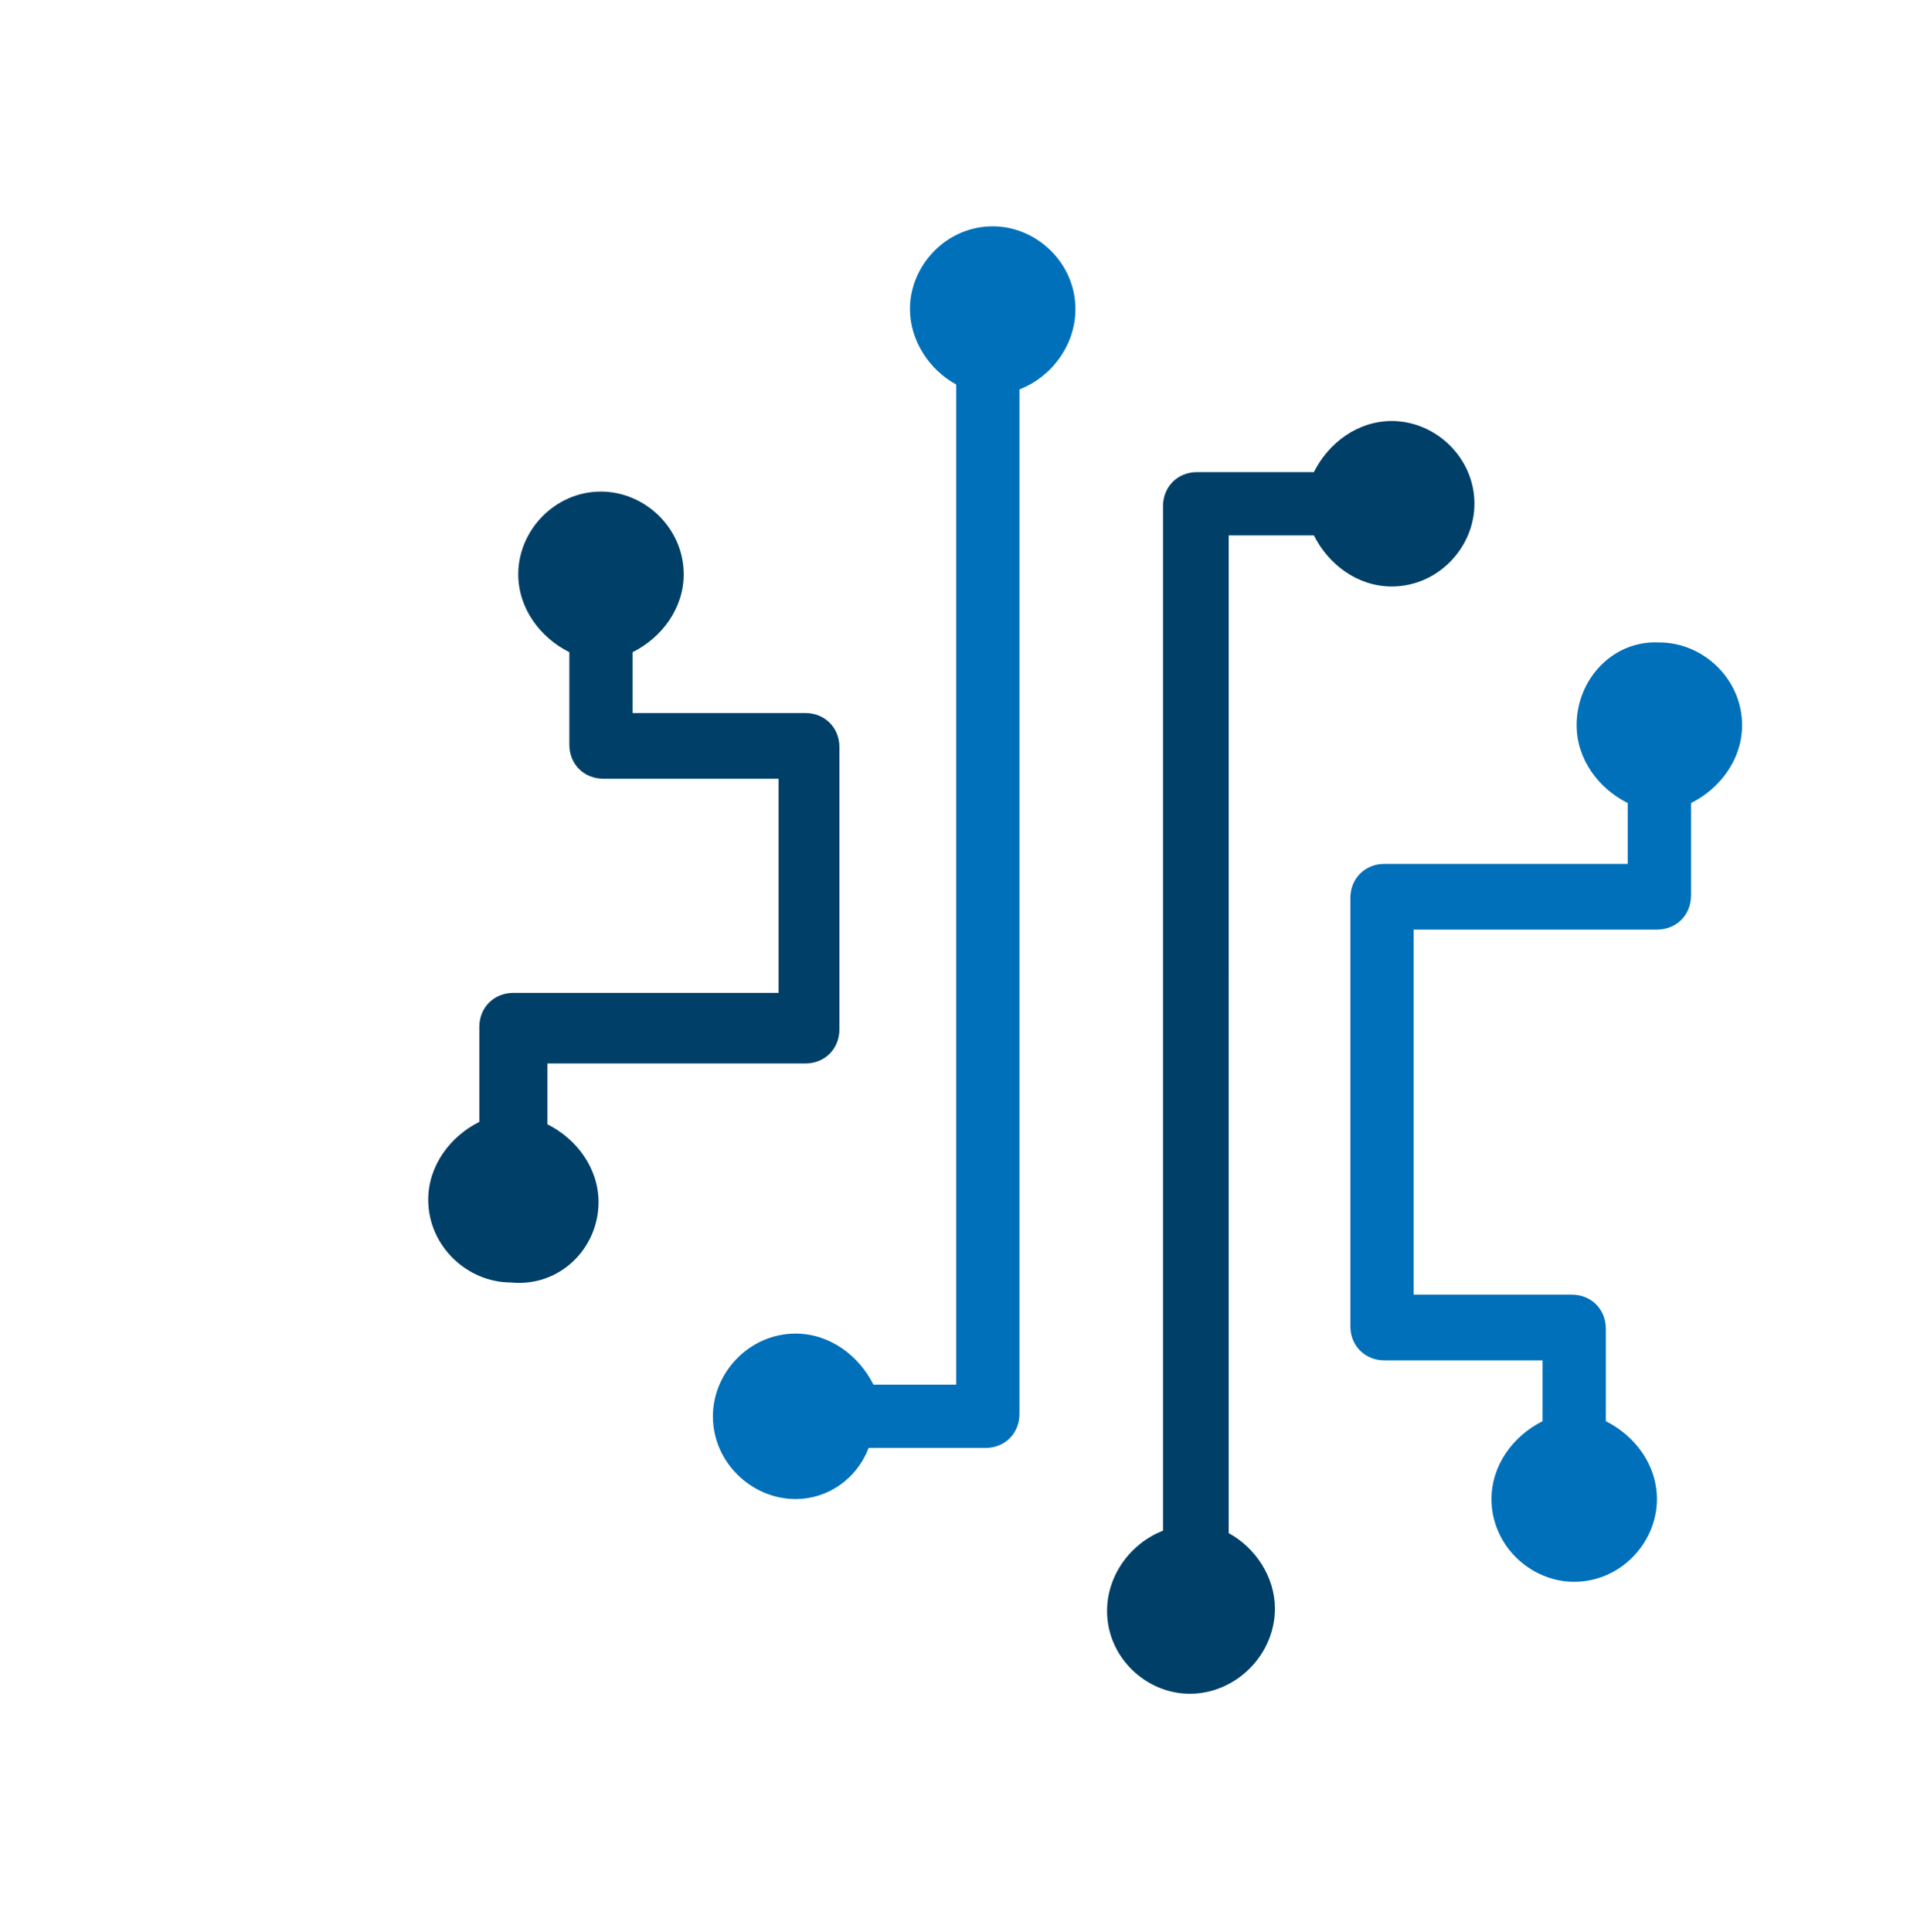
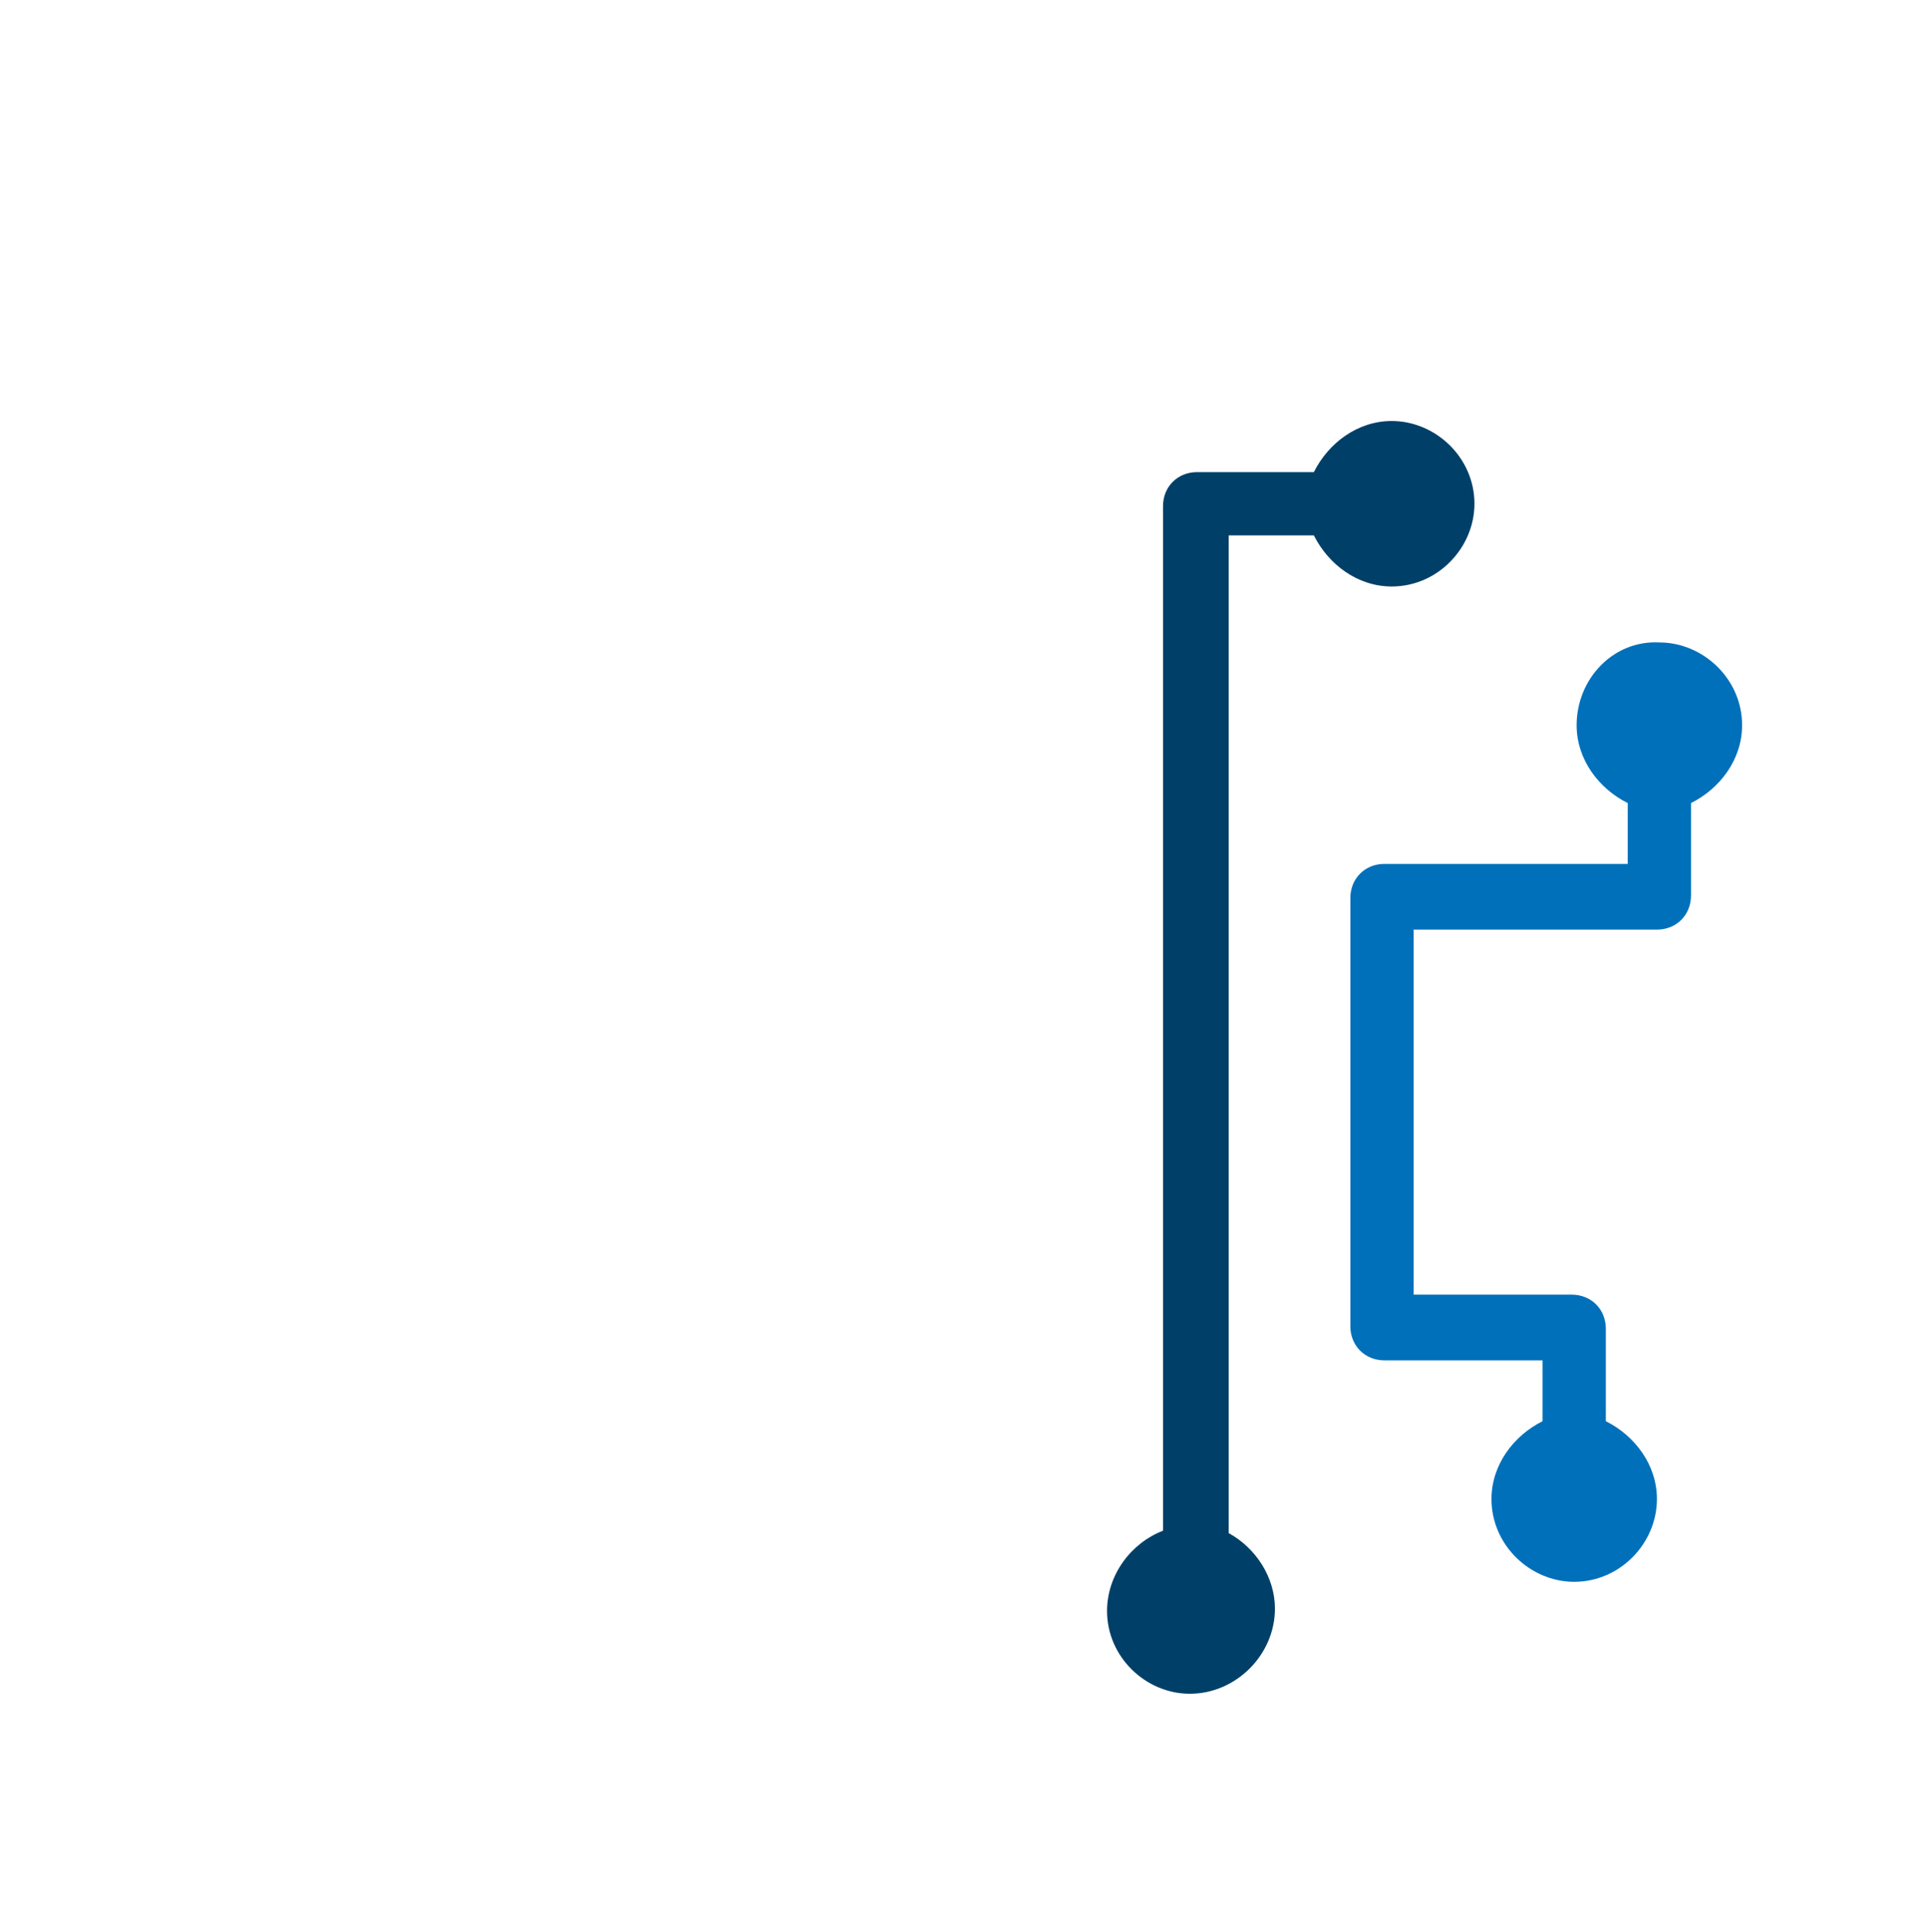
<svg xmlns="http://www.w3.org/2000/svg" version="1.1" id="Ebene_1" x="0px" y="0px" viewBox="0 0 79.2 79.4" style="enable-background:new 0 0 79.2 79.4;" xml:space="preserve">
  <style type="text/css">
	.st0{fill:#0070BA;}
	.st1{fill:#004068;}
</style>
  <g>
    <path class="st0" d="M64.8,29.8c0,1.4,0.9,2.6,2.1,3.2v2.5h-10c-0.8,0-1.4,0.6-1.4,1.4v2.5c0,0,0,0.1,0,0.1v15   c0,0.8,0.6,1.4,1.4,1.4h6.5v2.5c-1.2,0.6-2.1,1.8-2.1,3.2c0,1.9,1.6,3.4,3.4,3.4c1.9,0,3.4-1.6,3.4-3.4c0-1.4-0.9-2.6-2.1-3.2v-3.8   c0-0.8-0.6-1.4-1.4-1.4h-6.5V40c0,0,0-0.1,0-0.1v-1.7h10c0.8,0,1.4-0.6,1.4-1.4V33c1.2-0.6,2.1-1.8,2.1-3.2c0-1.9-1.6-3.4-3.4-3.4   C66.3,26.3,64.8,27.9,64.8,29.8z" />
    <path class="st1" d="M52.4,66.1c0-1.3-0.8-2.5-1.9-3.1V39.9c0,0,0-0.1,0-0.1V22H54c0.6,1.2,1.8,2.1,3.2,2.1c1.9,0,3.4-1.6,3.4-3.4   c0-1.9-1.6-3.4-3.4-3.4c-1.4,0-2.6,0.9-3.2,2.1h-4.8c-0.8,0-1.4,0.6-1.4,1.4V39c0,0,0,0.1,0,0.1v23.8c-1.3,0.5-2.3,1.8-2.3,3.3   c0,1.9,1.6,3.4,3.4,3.4C50.8,69.6,52.4,68,52.4,66.1z" />
-     <path class="st0" d="M35.7,59.5h4.8c0.8,0,1.4-0.6,1.4-1.4V39.9c0,0,0-0.1,0-0.1V16c1.3-0.5,2.3-1.8,2.3-3.3c0-1.9-1.6-3.4-3.4-3.4   c-1.9,0-3.4,1.6-3.4,3.4c0,1.3,0.8,2.5,1.9,3.1V39c0,0,0,0.1,0,0.1v17.8h-3.4c-0.6-1.2-1.8-2.1-3.2-2.1c-1.9,0-3.4,1.6-3.4,3.4   c0,1.9,1.6,3.4,3.4,3.4C34,61.6,35.2,60.8,35.7,59.5z" />
-     <path class="st1" d="M24.6,49.4c0-1.4-0.9-2.6-2.1-3.2v-2.5h10.6c0.8,0,1.4-0.6,1.4-1.4v-2.5c0,0,0-0.1,0-0.1v-9   c0-0.8-0.6-1.4-1.4-1.4H26v-2.5c1.2-0.6,2.1-1.8,2.1-3.2c0-1.9-1.6-3.4-3.4-3.4c-1.9,0-3.4,1.6-3.4,3.4c0,1.4,0.9,2.6,2.1,3.2v3.8   c0,0.8,0.6,1.4,1.4,1.4h7.2v7.1c0,0,0,0.1,0,0.1v1.6H21.1c-0.8,0-1.4,0.6-1.4,1.4v3.9c-1.2,0.6-2.1,1.8-2.1,3.2   c0,1.9,1.6,3.4,3.4,3.4C23,52.9,24.6,51.3,24.6,49.4z" />
  </g>
</svg>